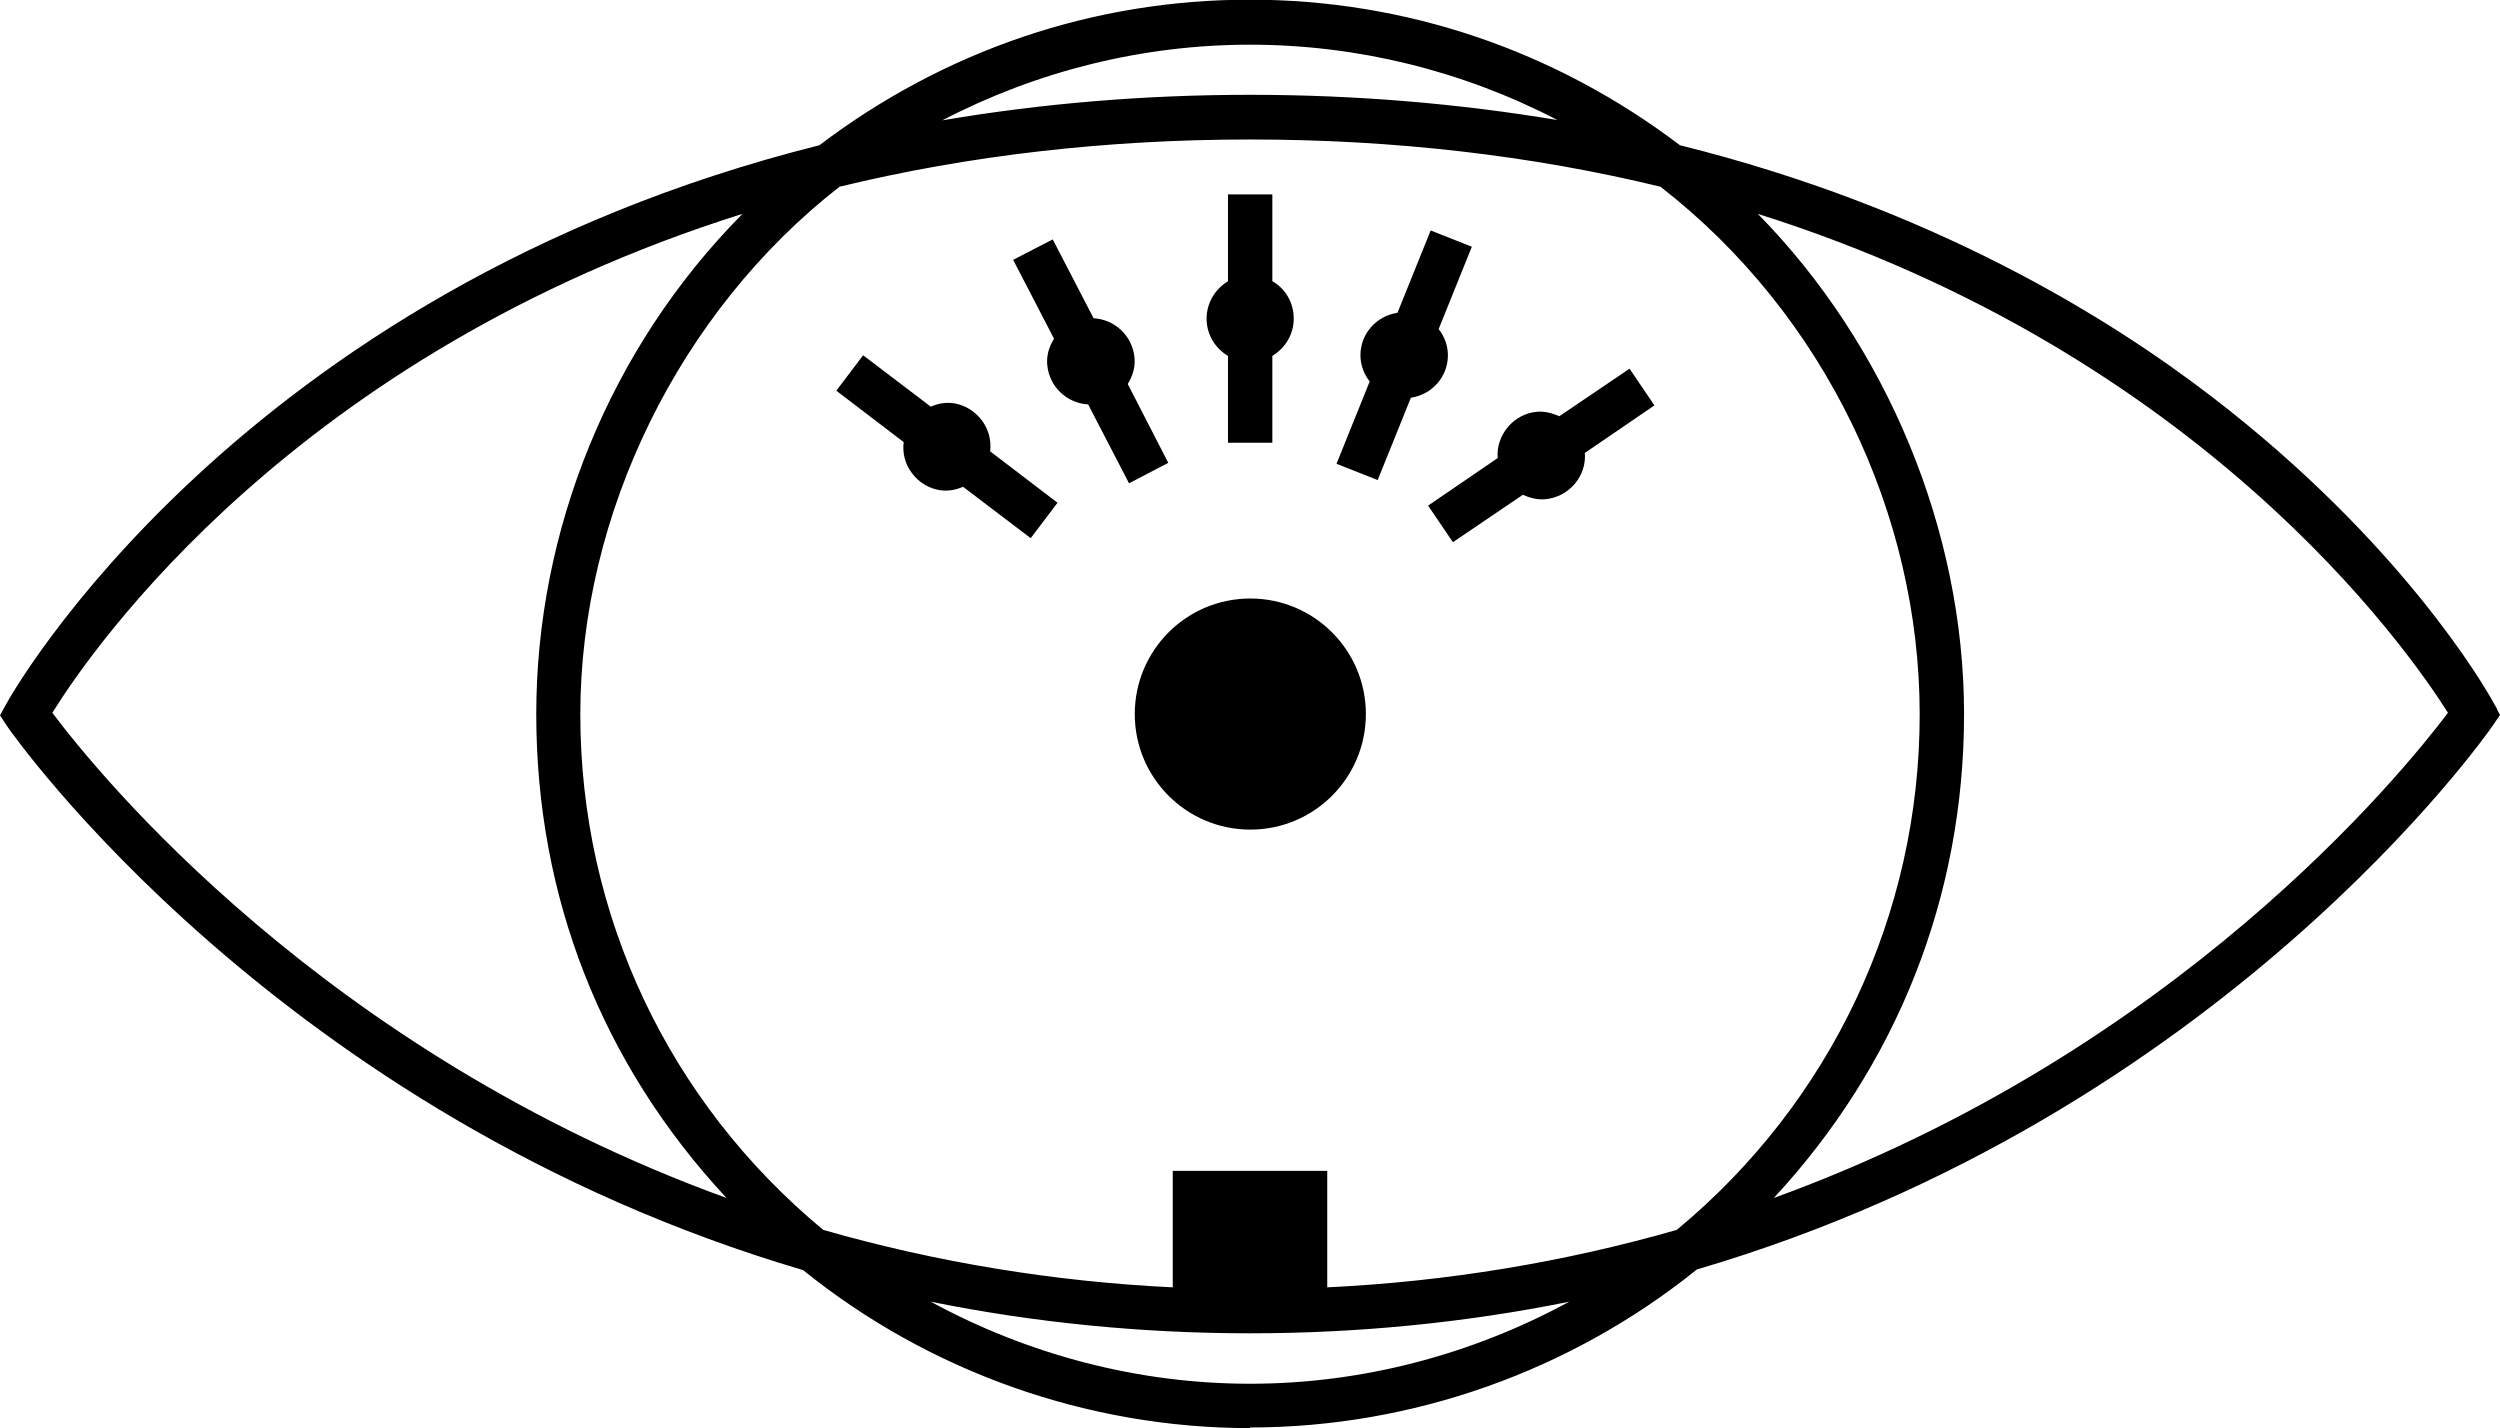
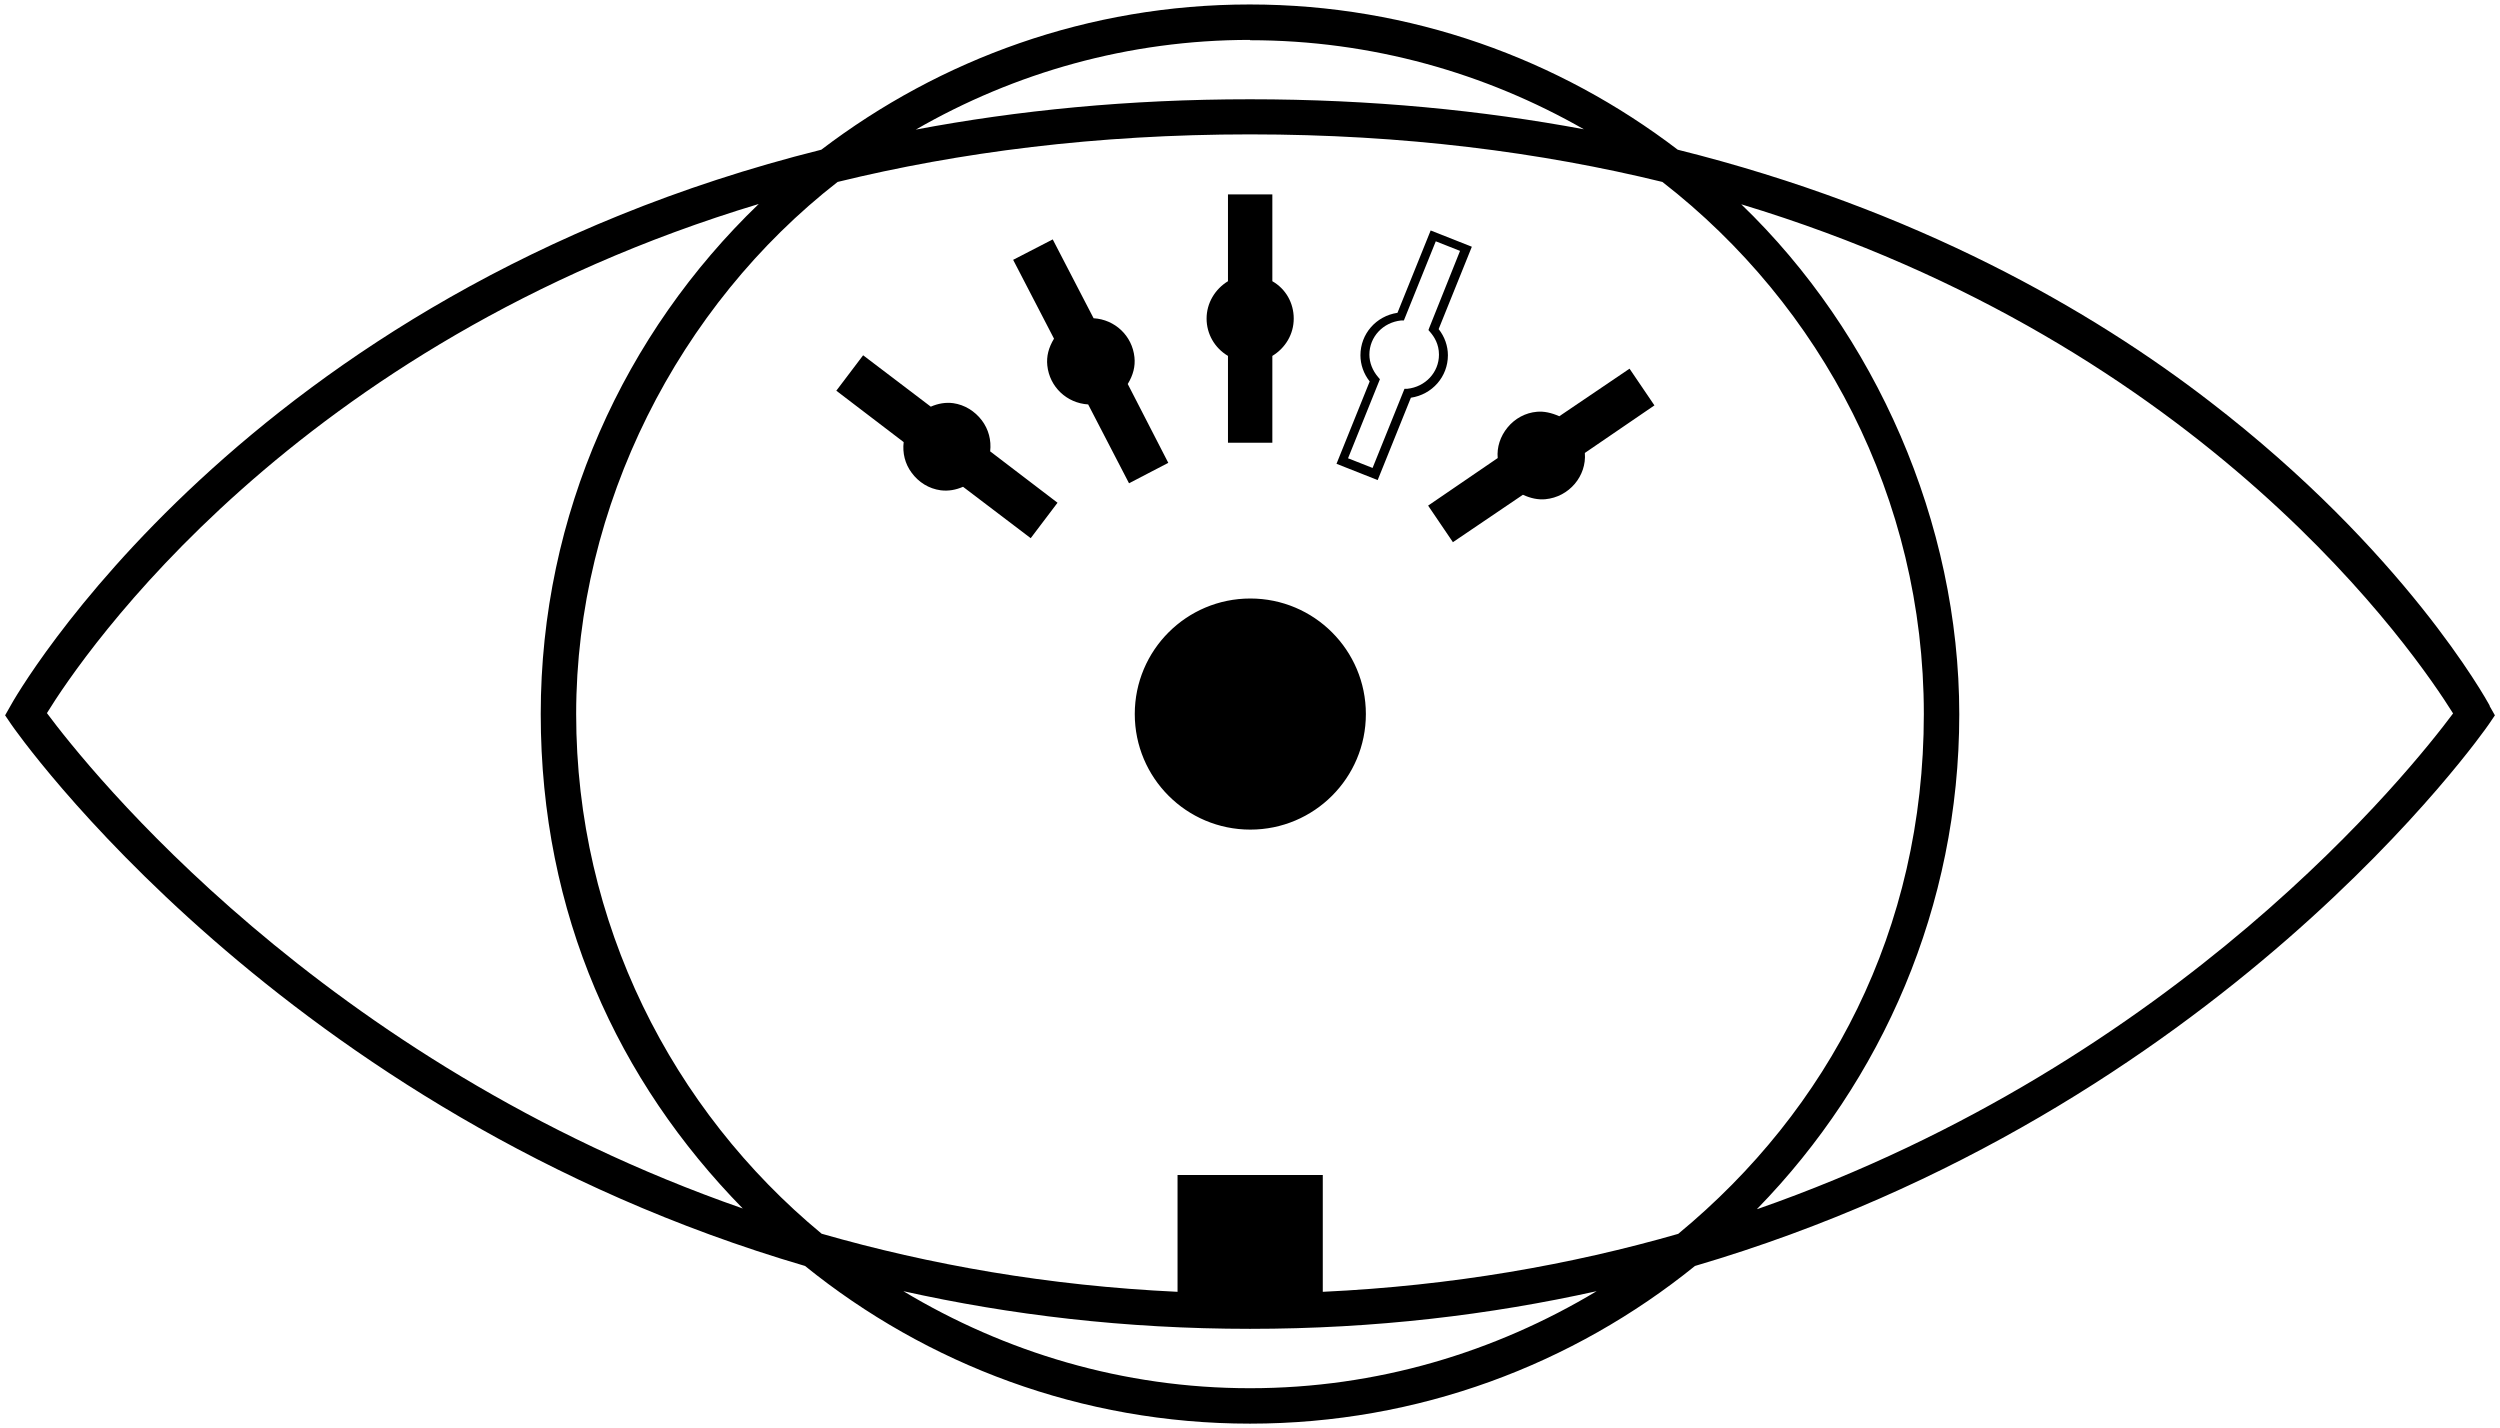
<svg xmlns="http://www.w3.org/2000/svg" id="Layer_1" data-name="Layer 1" viewBox="0 0 78.32 44.74">
  <defs>
    <style type="text/css">


	path {
		fill: #000;
	}
	@media ( prefers-color-scheme: dark ) {
		path {
			fill: #fff;
		}
	}



</style>
  </defs>
  <g>
    <path class="cls-1" d="M77.99,22.11h.01c-.11-.2-2.67-4.84-8.77-9.53-3.68-2.84-9.17-6.02-16.67-7.89C48.84,1.85,44.2.14,39.15.14s-9.69,1.71-13.42,4.55C7.58,9.23.41,21.95.33,22.11l-.17.3.19.28c.1.15,8.44,12.15,24.87,16.97,3.81,3.08,8.66,4.94,13.94,4.94s10.13-1.86,13.94-4.94c16.43-4.83,24.77-16.82,24.87-16.97l.19-.28-.17-.3ZM39.16,1.26c3.81,0,7.38,1.03,10.46,2.79-3.17-.59-6.64-.94-10.46-.94s-7.29.35-10.47.95c3.09-1.78,6.66-2.81,10.47-2.81ZM1.47,22.34c1.12-1.82,7.71-11.55,22.3-15.95-4.2,4.04-6.83,9.71-6.83,15.98s2.42,11.5,6.33,15.49C10.04,33.25,2.75,24.06,1.47,22.34ZM39.16,43.49c-3.98,0-7.68-1.13-10.86-3.04,3.32.74,6.94,1.18,10.86,1.18s7.53-.44,10.86-1.18c-3.18,1.91-6.88,3.04-10.86,3.04ZM52.59,38.65c-3.37.97-7.09,1.63-11.15,1.82v-3.66h-4.55v3.66c-4.06-.19-7.77-.85-11.15-1.82-4.69-3.88-7.69-9.74-7.69-16.28s3.22-12.8,8.19-16.67c3.8-.93,8.1-1.49,12.92-1.49s9.12.56,12.92,1.49c4.98,3.87,8.19,9.9,8.19,16.67s-2.99,12.4-7.69,16.28ZM55.05,37.87c3.91-4.01,6.33-9.48,6.33-15.49s-2.63-11.94-6.83-15.98c14.59,4.41,21.17,14.14,22.3,15.95-1.28,1.72-8.57,10.91-21.8,15.53Z" />
-     <path class="cls-1" d="M39.16,44.74c-5.07,0-10.05-1.76-14-4.95C8.7,34.94.31,22.88.23,22.76l-.23-.35.21-.38c.06-.12,7.16-12.89,25.46-17.48,3.93-2.98,8.6-4.56,13.48-4.56s9.55,1.58,13.48,4.56c7.88,1.96,13.42,5.38,16.69,7.9,5.92,4.55,8.53,9.07,8.8,9.57l.12.21h-.01l.09.17-.24.35c-.08.12-8.46,12.18-24.92,17.02-3.96,3.19-8.93,4.95-14,4.95ZM.33,22.4l.14.21c.08.12,8.49,12.13,24.79,16.92l.05.03c3.91,3.16,8.83,4.91,13.85,4.91s9.94-1.74,13.85-4.91l.05-.03c16.3-4.79,24.71-16.8,24.79-16.92l.14-.21-.24-.43h0c-.62-1.05-3.24-5.14-8.61-9.28-3.25-2.51-8.77-5.91-16.61-7.86l-.05-.02C48.59,1.85,43.98.28,39.15.28s-9.44,1.56-13.33,4.52l-.05.02C7.79,9.32.52,22.04.46,22.17l-.13.23ZM39.16,43.63c-3.82,0-7.6-1.06-10.93-3.06l-.75-.45.85.19c7.03,1.56,14.62,1.56,21.65,0l.85-.19-.75.45c-3.33,2-7.11,3.06-10.93,3.06ZM29.16,40.78c3.09,1.68,6.53,2.57,10,2.57s6.91-.89,10-2.57c-6.52,1.32-13.48,1.32-20,0ZM41.3,40.62v-3.66h-4.27v3.66h-.15c-3.82-.18-7.59-.8-11.19-1.83l-.05-.03c-4.92-4.06-7.74-10.03-7.74-16.39s3.16-12.82,8.25-16.78l.05-.03c4.06-.99,8.42-1.5,12.96-1.5s8.89.5,12.95,1.5l.05.03c5.24,4.07,8.25,10.18,8.25,16.78s-2.82,12.33-7.74,16.39l-.05.03c-3.59,1.04-7.35,1.65-11.19,1.83h-.15ZM36.75,36.68h4.83v3.65c3.75-.18,7.43-.79,10.95-1.8,4.84-4.01,7.61-9.89,7.61-16.15s-2.96-12.52-8.12-16.53c-4.03-.98-8.36-1.48-12.86-1.48s-8.83.5-12.86,1.48c-5.01,3.91-8.12,10.24-8.12,16.53s2.77,12.14,7.61,16.15c3.52,1.01,7.21,1.62,10.95,1.8v-3.65ZM23.79,38.2l-.57-.2C10,33.39,2.69,24.22,1.36,22.42l-.06-.08.05-.08c1.16-1.9,7.7-11.59,22.38-16.01l.56-.17-.42.41c-4.37,4.21-6.78,9.85-6.78,15.88s2.17,11.19,6.29,15.4l.42.43ZM1.64,22.33c1.44,1.92,8.5,10.62,21.12,15.2-3.9-4.19-5.96-9.42-5.96-15.16s2.29-11.46,6.46-15.67C9.26,11.1,2.9,20.3,1.64,22.33ZM54.53,38.2l.42-.43c4.05-4.16,6.29-9.62,6.29-15.4s-2.54-11.79-6.78-15.88l-.42-.41.56.17c14.56,4.4,21.2,14.11,22.38,16.01l.05.08-.06.08c-1.33,1.79-8.65,10.96-21.87,15.58l-.57.2ZM55.07,6.7c4.05,4.12,6.46,9.94,6.46,15.67s-2.11,11.01-5.96,15.16c12.61-4.58,19.67-13.28,21.12-15.2-1.29-2.04-7.73-11.25-21.62-15.63ZM27.9,4.36l.72-.42c3.21-1.85,6.86-2.82,10.54-2.82s7.32.97,10.53,2.81l.72.41-.82-.15c-3.37-.62-6.88-.94-10.43-.94s-7.09.32-10.44.95l-.82.15ZM39.16,1.4c-3.35,0-6.66.82-9.64,2.37,3.11-.53,6.35-.8,9.64-.8s6.51.27,9.63.79c-2.98-1.55-6.29-2.36-9.63-2.36Z" />
  </g>
  <g>
    <path class="cls-1" d="M39.17,18.89c-1.92,0-3.48,1.56-3.48,3.48s1.56,3.48,3.48,3.48,3.48-1.56,3.48-3.48-1.56-3.48-3.48-3.48Z" />
    <path class="cls-1" d="M39.17,25.99c-2,0-3.62-1.62-3.62-3.62s1.62-3.62,3.62-3.62,3.62,1.62,3.62,3.62-1.62,3.62-3.62,3.62ZM39.17,19.04c-1.84,0-3.34,1.5-3.34,3.34s1.5,3.34,3.34,3.34,3.34-1.5,3.34-3.34-1.5-3.34-3.34-3.34Z" />
  </g>
  <g>
    <path class="cls-1" d="M48.87,13.21c-.21-.11-.44-.19-.7-.17-.67.07-1.17.66-1.1,1.34v.04l-2.13,1.46.62.92,2.15-1.46c.21.11.44.19.7.17.67-.07,1.17-.66,1.1-1.34v-.04l2.13-1.46-.62-.92-2.15,1.46Z" />
    <path class="cls-1" d="M45.52,16.99l-.78-1.15,2.18-1.49c-.03-.34.08-.68.31-.96.23-.28.56-.46.92-.49.22-.02.45.03.7.14l2.2-1.49.78,1.15-2.18,1.49c.06.72-.49,1.38-1.24,1.45-.23.02-.46-.03-.7-.14l-2.2,1.49ZM45.13,15.92l.46.68,2.11-1.43.08.04c.23.12.42.17.62.15.59-.06,1.03-.59.98-1.18v-.13s2.08-1.42,2.08-1.42l-.46-.68-2.11,1.42-.08-.04c-.23-.12-.43-.17-.62-.15-.6.06-1.03.59-.98,1.18v.13s-2.08,1.42-2.08,1.42Z" />
  </g>
  <g>
-     <path class="cls-1" d="M44.91,10.32l1.02-2.53-1.03-.41-1.02,2.53c-.63.06-1.12.56-1.12,1.2,0,.31.12.59.31.8l-1.02,2.53,1.03.41,1.02-2.53c.62-.06,1.12-.56,1.12-1.2,0-.31-.12-.59-.31-.8Z" />
    <path class="cls-1" d="M43.16,15.04l-1.29-.51,1.04-2.58c-.19-.24-.29-.53-.29-.82,0-.67.49-1.23,1.16-1.33l1.04-2.58,1.29.51-1.04,2.58c.19.24.29.53.29.82,0,.67-.49,1.23-1.16,1.33l-1.04,2.58ZM42.24,14.36l.76.3,1-2.48h.09c.56-.06.99-.51.99-1.07,0-.33-.15-.56-.27-.7l-.06-.07.03-.08.96-2.4-.76-.3-1,2.48h-.09c-.56.06-.99.51-.99,1.07,0,.25.1.5.27.7l.06.07-1,2.48Z" />
  </g>
  <g>
    <path class="cls-1" d="M38.61,11.06v2.66h1.1v-2.66c.4-.2.67-.61.67-1.08s-.28-.88-.67-1.08v-2.66h-1.1v2.66c-.4.2-.67.61-.67,1.08s.28.87.67,1.08Z" />
    <path class="cls-1" d="M39.86,13.87h-1.39v-2.72c-.42-.25-.67-.69-.67-1.17s.26-.92.67-1.17v-2.72h1.39v2.72c.42.24.67.68.67,1.17s-.26.92-.67,1.17v2.72ZM38.75,13.58h.82v-2.61l.08-.04c.37-.18.6-.55.6-.96s-.23-.77-.6-.96l-.08-.04v-2.61h-.82v2.61l-.08.04c-.37.18-.6.55-.6.96s.22.76.6.96l.08.04v2.61Z" />
  </g>
  <g>
    <path class="cls-1" d="M35.16,12.02c.17-.24.27-.51.23-.82-.07-.64-.61-1.09-1.23-1.09l-1.25-2.42-.98.51,1.25,2.42c-.17.24-.27.51-.23.82.07.64.61,1.09,1.23,1.09l1.25,2.42.98-.51-1.25-2.42Z" />
    <path class="cls-1" d="M35.37,15.14l-1.28-2.47c-.67-.04-1.21-.55-1.28-1.22-.03-.29.04-.56.21-.84l-1.28-2.47,1.24-.64,1.28,2.47c.67.04,1.21.55,1.28,1.22.03.29-.04.56-.21.84l1.27,2.47-1.23.64ZM32.13,8.26l1.22,2.37-.05.07c-.17.25-.23.48-.21.72.06.55.52.97,1.08.97h.09l.04.08,1.18,2.29.73-.38-1.22-2.37.05-.07c.17-.25.23-.48.21-.72-.06-.55-.52-.97-1.08-.97h-.09l-.04-.08-1.18-2.29-.73.38Z" />
  </g>
  <g>
    <path class="cls-1" d="M30.88,14.17c.1-.66-.36-1.29-1.03-1.39-.25-.03-.49.02-.7.13l-2.08-1.58-.67.88,2.05,1.57v.04c-.11.66.35,1.29,1.03,1.39.25.03.49-.02.7-.13l2.08,1.58.67-.88-2.05-1.57v-.04Z" />
    <path class="cls-1" d="M32.29,16.86l-2.12-1.61c-.23.1-.46.14-.7.11-.37-.05-.69-.25-.91-.55-.21-.28-.29-.62-.25-.96l-2.11-1.61.84-1.11,2.12,1.61c.23-.1.46-.14.7-.11.36.05.68.25.9.54.21.28.3.62.26.97l2.11,1.61-.84,1.11ZM30.2,14.92l.07.05,1.96,1.49.5-.66-2-1.52v-.14c.04-.28-.03-.57-.2-.8-.17-.23-.42-.39-.71-.43-.2-.03-.41.01-.61.12l-.08.04-2.04-1.55-.5.66,2,1.52v.12c-.05.3.02.58.19.82.17.24.43.39.72.43.21.03.41-.01.61-.12l.08-.04Z" />
  </g>
</svg>